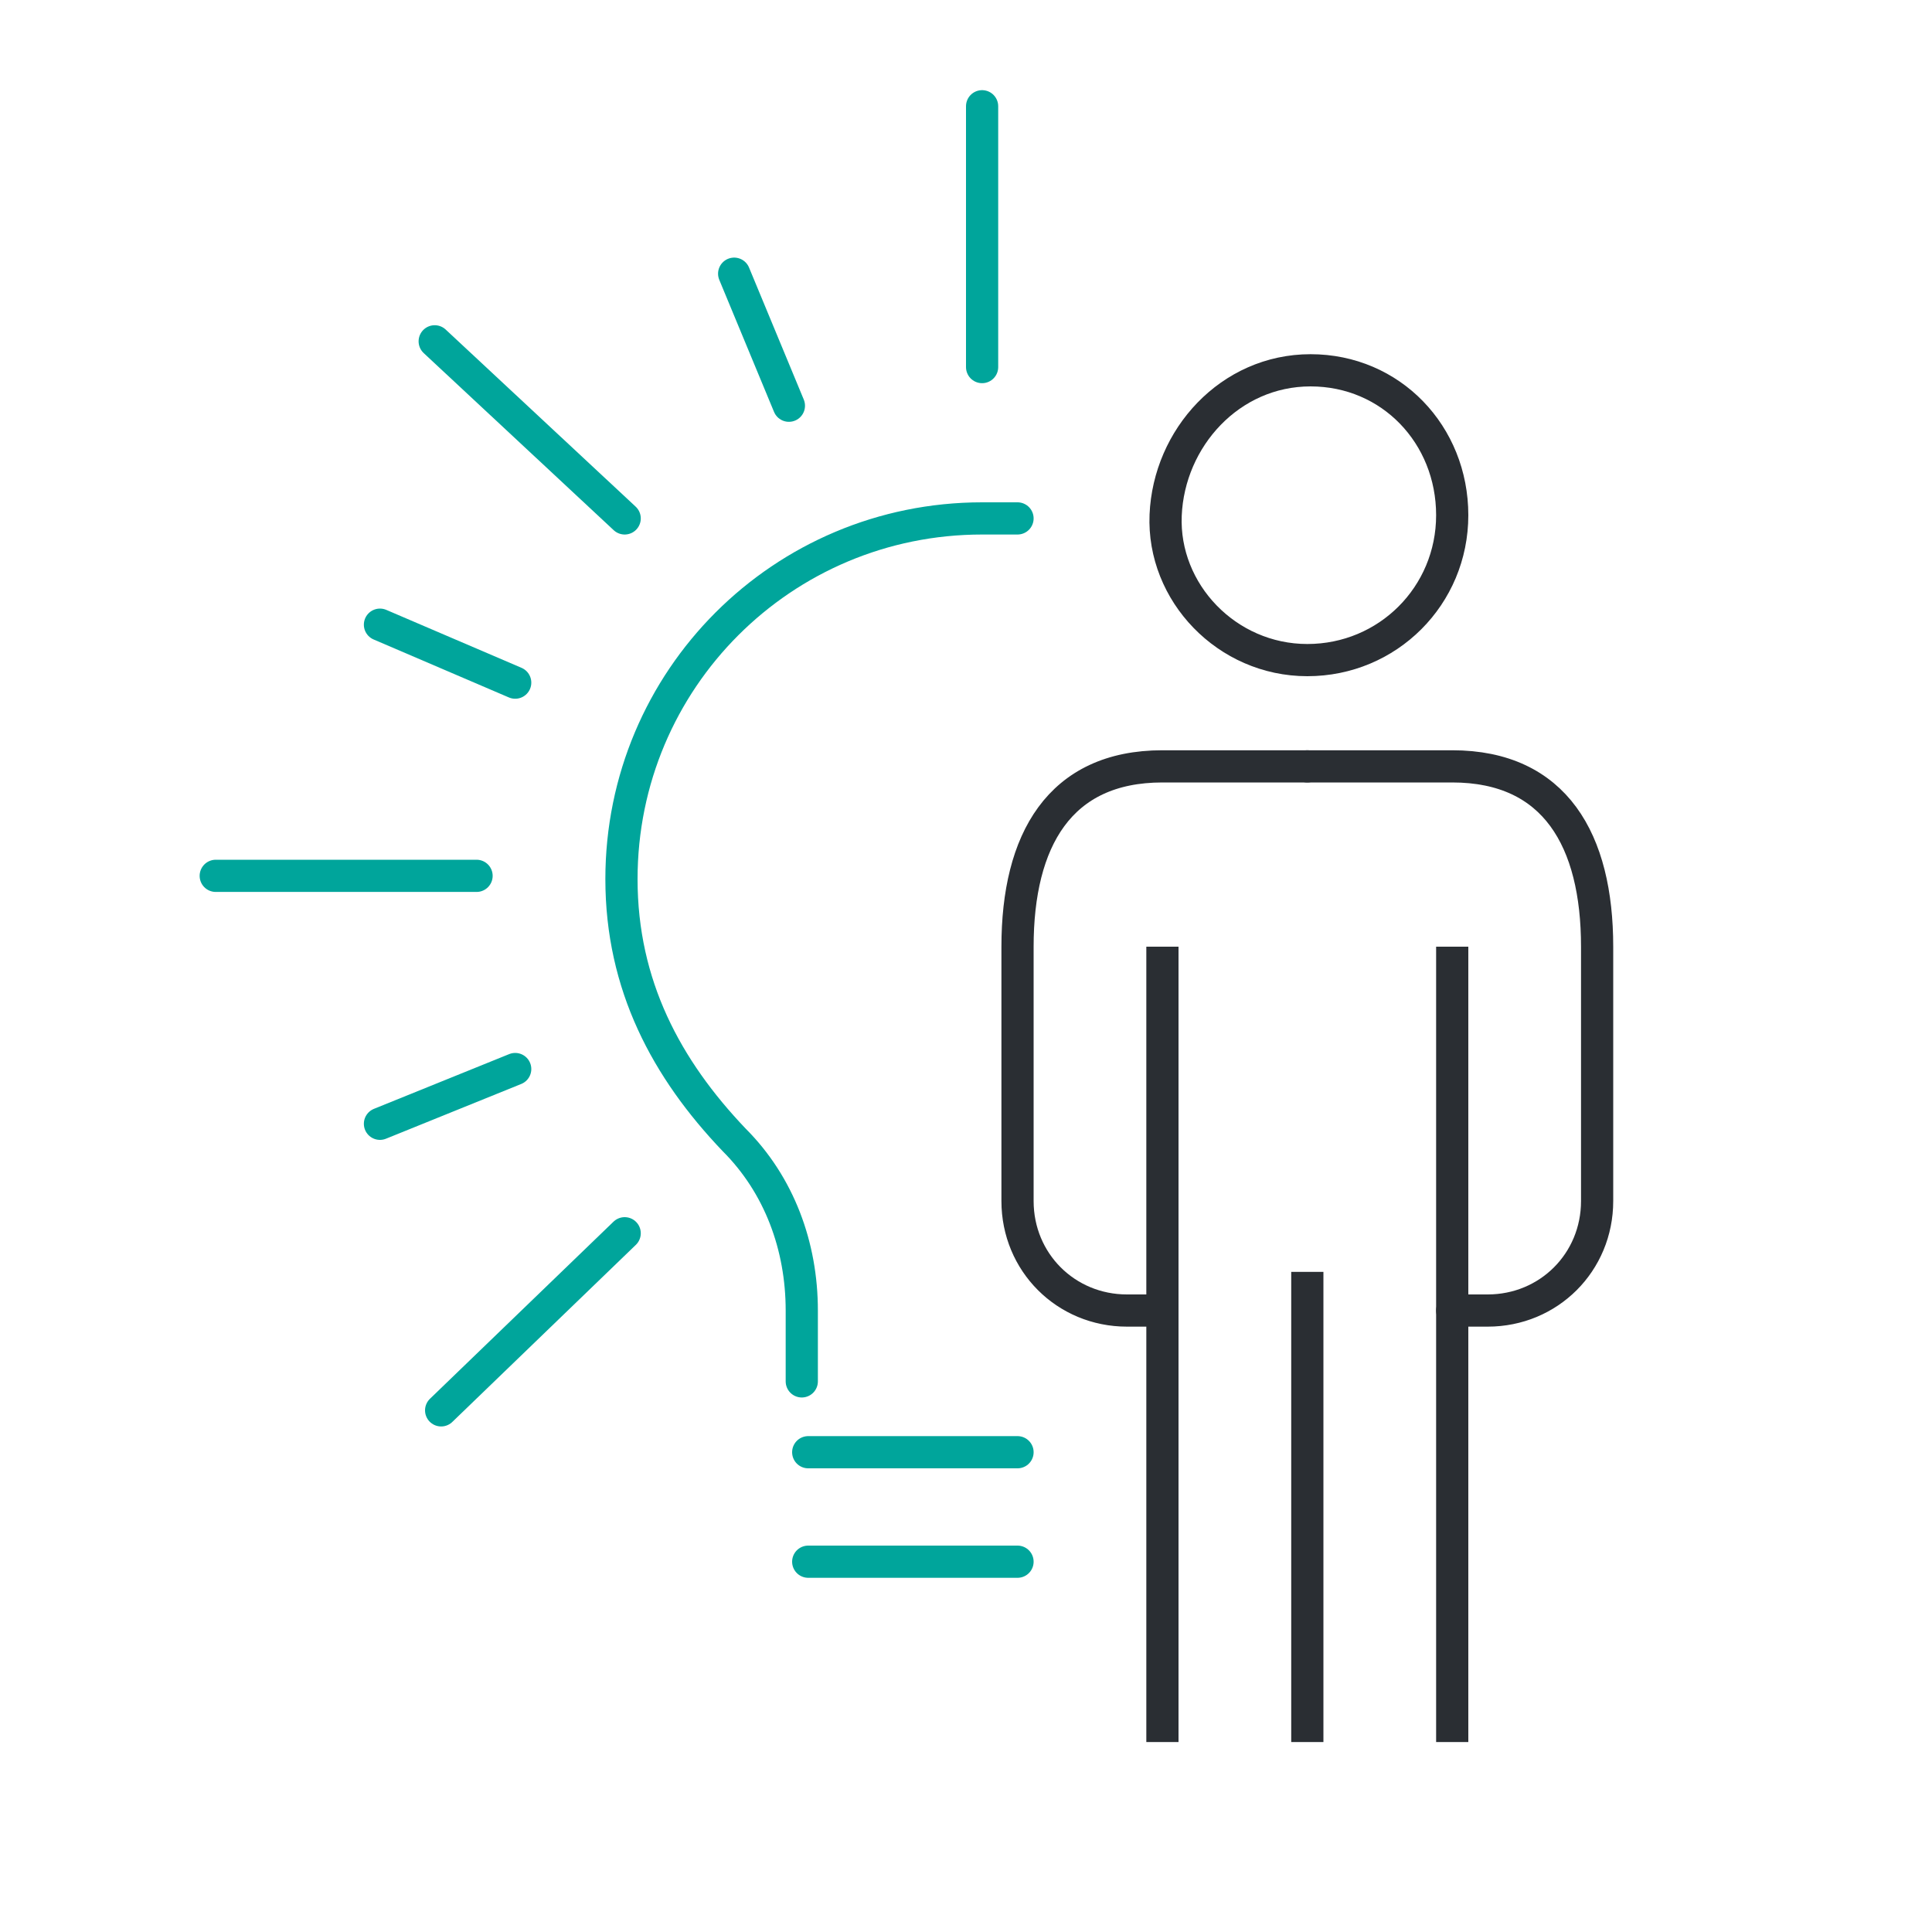
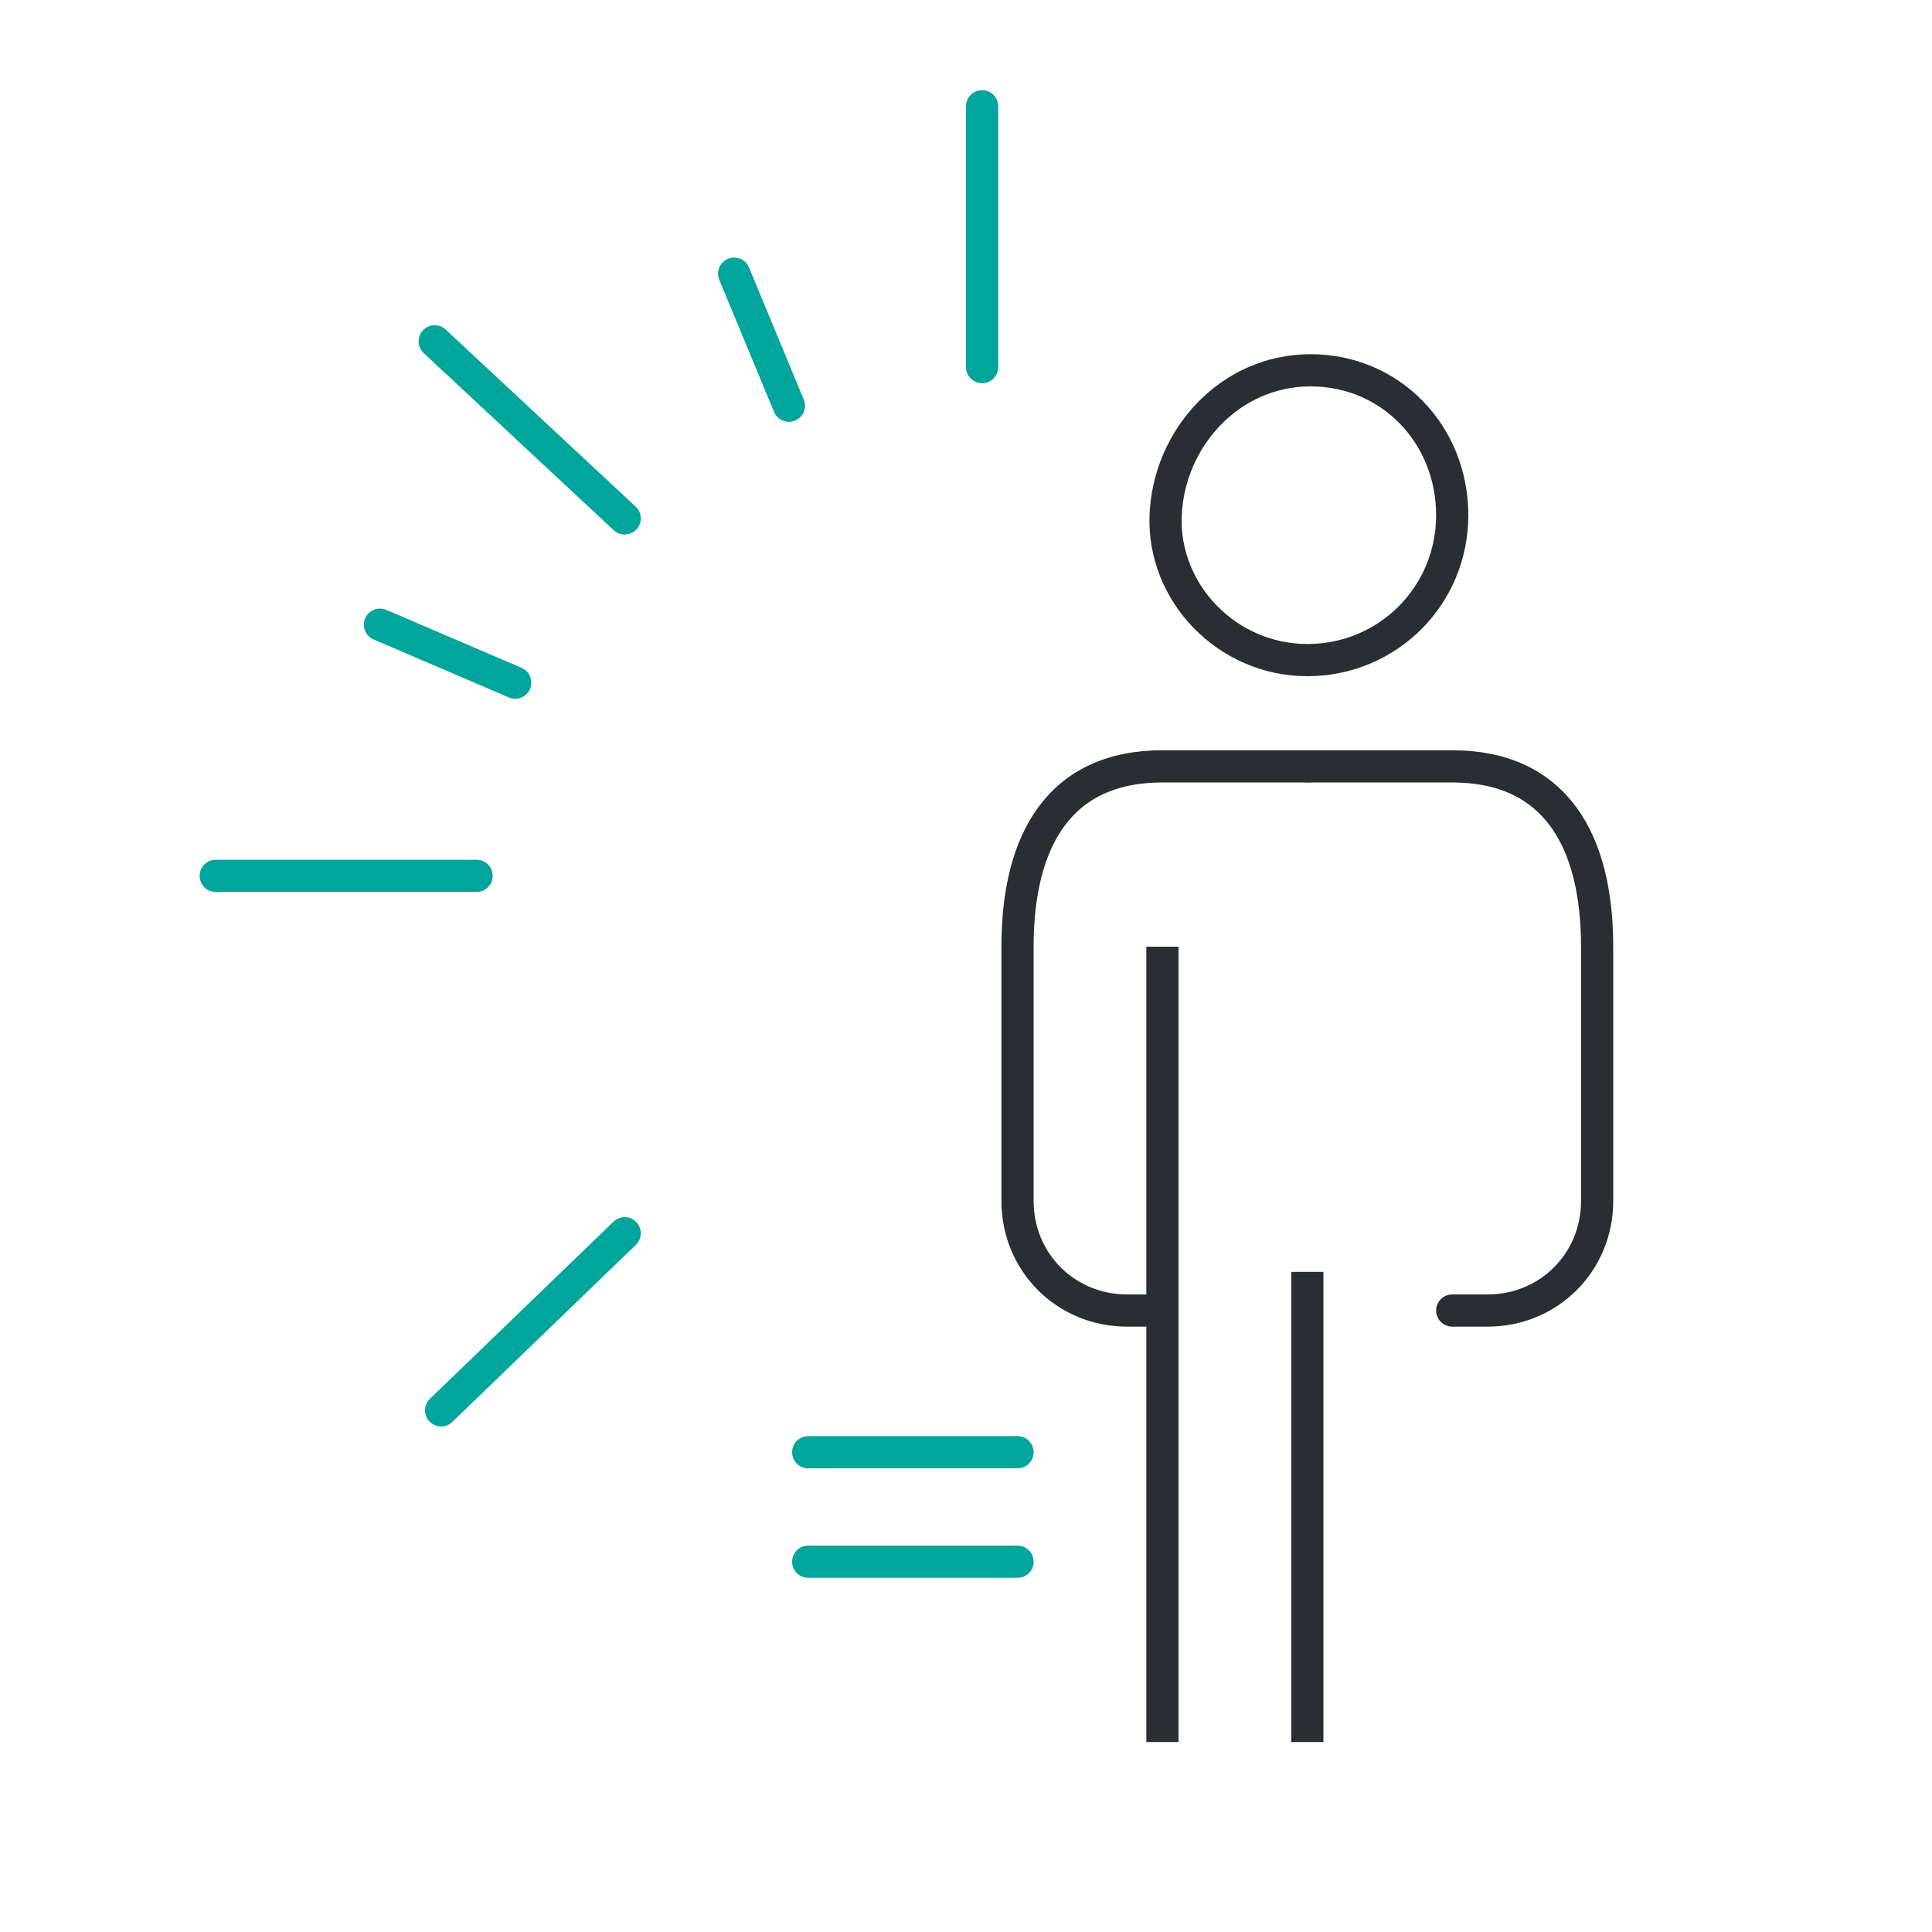
<svg xmlns="http://www.w3.org/2000/svg" version="1.1" id="Layer_1" x="0px" y="0px" viewBox="0 0 60 60" style="enable-background:new 0 0 60 60;" xml:space="preserve">
  <style type="text/css"> .st0{fill:none;stroke:#00A59B;stroke-linecap:round;stroke-linejoin:round;} .st1{fill:none;stroke:#2A2E33;stroke-linejoin:round;} .st2{fill:none;stroke:#2A2E33;stroke-linecap:round;stroke-linejoin:round;} .st3{fill:none;stroke:#2A2E33;stroke-miterlimit:10;} </style>
  <line class="st0" x1="30.5" y1="3.3" x2="30.5" y2="11.4" />
  <line class="st0" x1="13.5" y1="10.6" x2="19.4" y2="16.1" />
  <line class="st0" x1="6.7" y1="27.2" x2="14.8" y2="27.2" />
  <line class="st0" x1="13.7" y1="43.8" x2="19.4" y2="38.3" />
  <line class="st0" x1="25.1" y1="45.1" x2="31.6" y2="45.1" />
  <line class="st0" x1="25.1" y1="48.5" x2="31.6" y2="48.5" />
-   <path class="st0" d="M24.9,42.9v-2.2c0-2-0.7-3.9-2.1-5.3c-2.1-2.2-3.5-4.8-3.5-8.1c0-6.2,5-11.2,11.2-11.2h1.1" />
  <line class="st0" x1="22.8" y1="8.5" x2="24.5" y2="12.6" />
  <line class="st0" x1="11.8" y1="19.4" x2="16" y2="21.2" />
-   <line class="st0" x1="11.8" y1="34.9" x2="16" y2="33.2" />
  <line class="st1" x1="36.1" y1="29.4" x2="36.1" y2="54.1" />
  <line class="st1" x1="40.6" y1="39.5" x2="40.6" y2="54.1" />
  <path class="st2" d="M40.6,23.8h-4.5c-3.2,0-4.5,2.3-4.5,5.6v7.9c0,1.9,1.5,3.4,3.4,3.4h1.1" />
-   <line class="st1" x1="45.1" y1="29.4" x2="45.1" y2="54.1" />
  <path class="st2" d="M40.6,23.8h4.5c3.2,0,4.5,2.3,4.5,5.6v7.9c0,1.9-1.5,3.4-3.4,3.4h-1.1" />
  <path class="st3" d="M45.1,16c0,2.5-2,4.5-4.5,4.5s-4.5-2.1-4.4-4.5s2-4.5,4.5-4.5S45.1,13.5,45.1,16L45.1,16z" />
</svg>